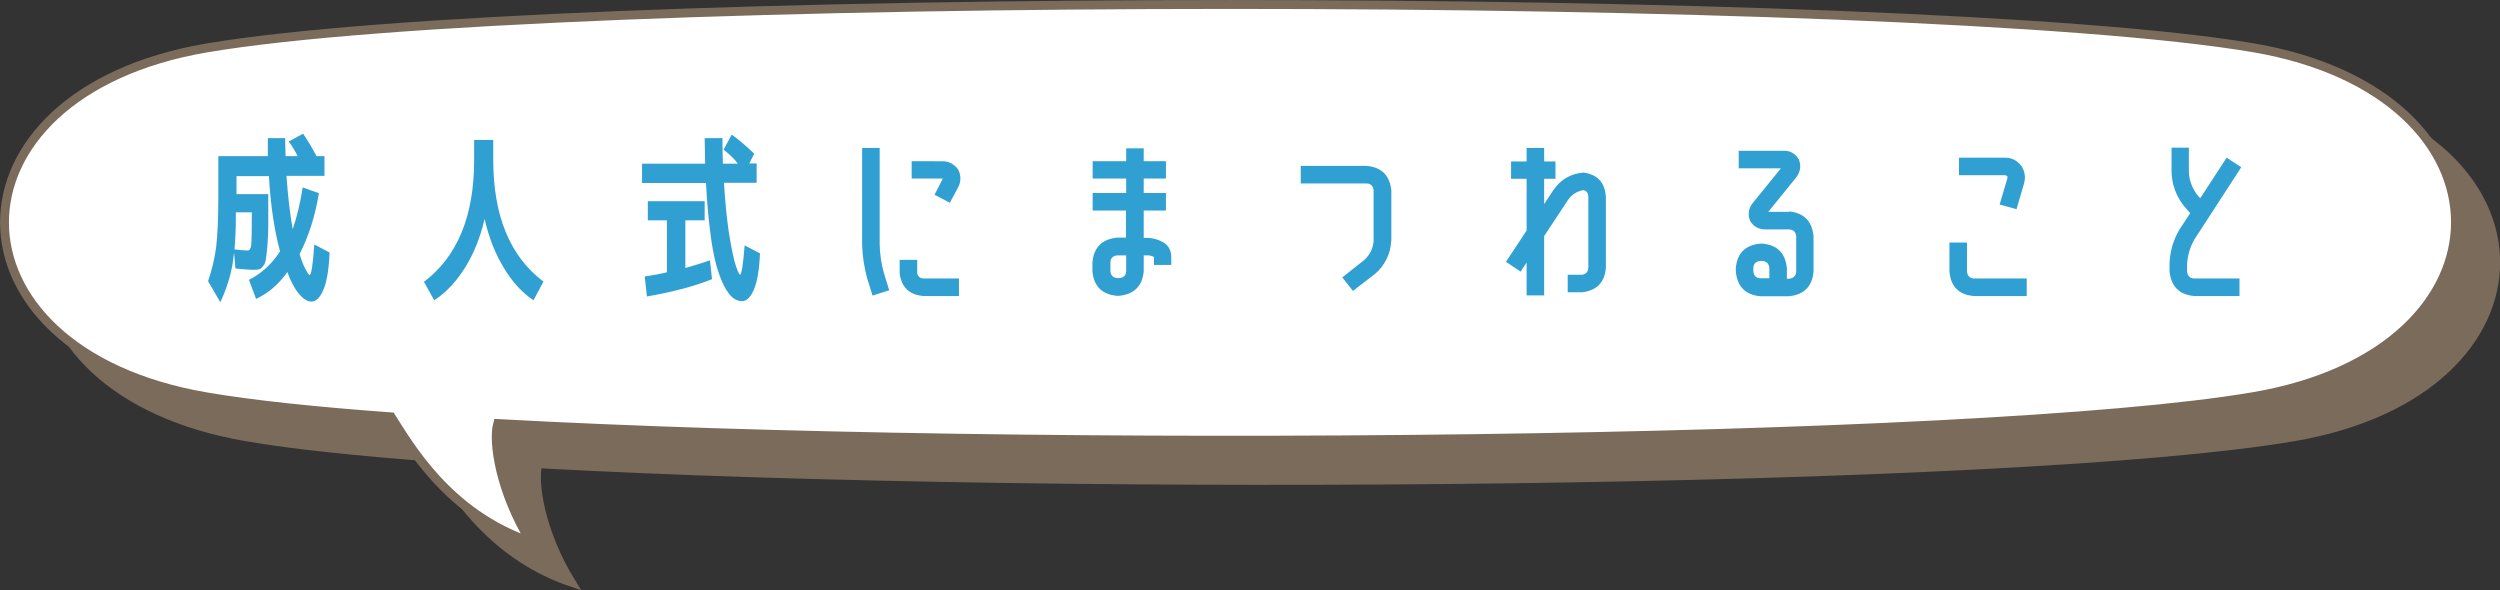
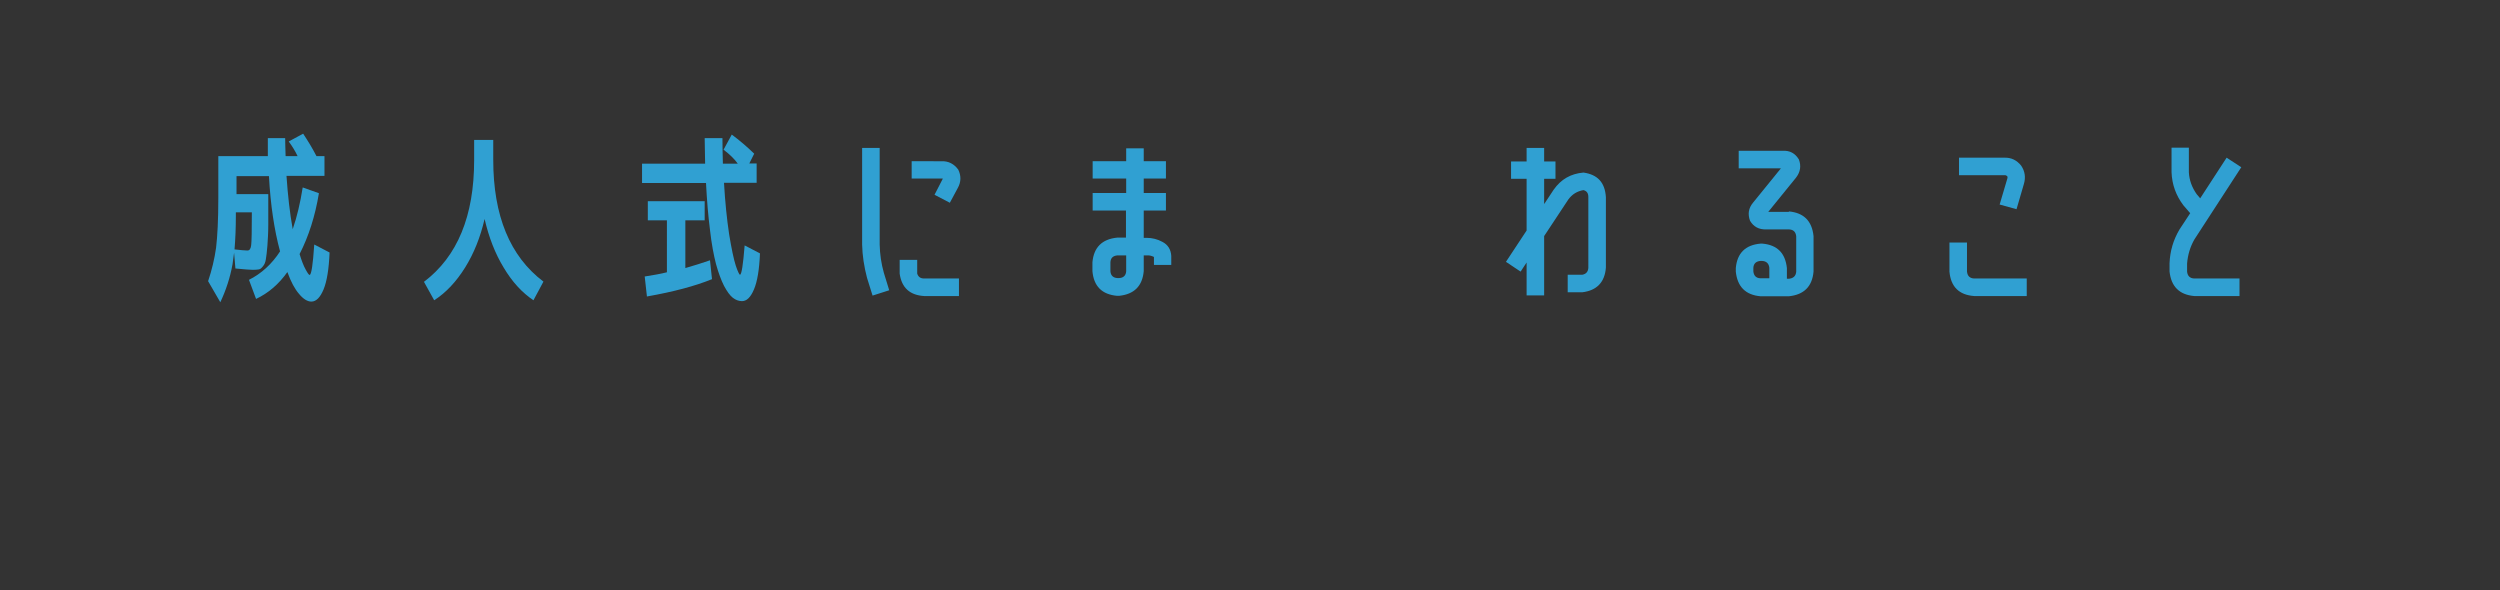
<svg xmlns="http://www.w3.org/2000/svg" version="1.1" id="レイヤー_1" x="0px" y="0px" viewBox="0 0 1125.7 265.8" style="enable-background:new 0 0 1125.7 265.8;" xml:space="preserve">
  <rect x="0" y="0" width="1125.7" height="265.8" fill="#333333" stroke="none" />
  <style type="text/css">
	.st0{fill:#7B6B5B;stroke:#7B6B5B;stroke-width:4;stroke-miterlimit:10;}
	.st1{fill:#FFFFFF;stroke:#7B6B5B;stroke-width:4;stroke-miterlimit:10;}
	.st2{fill:#30A0D2;}
</style>
-   <path class="st0" d="M194.2,205.8c8.1,12.6,25.5,43.6,62.9,56.3c-13.8-22.5-17.2-45-14.9-53.3c239.3,13.1,666.1,9.1,790.5-12.1  c121.4-20.7,121.4-136.4,0-157.1c-153.6-26.2-768-26.2-921.6,0c-121.4,20.7-121.4,136.4,0,157.1  C131.4,200.2,159.8,203.2,194.2,205.8L194.2,205.8z" />
-   <path class="st1" d="M176.1,187.7c8.1,12.6,25.5,43.6,62.9,56.3c-13.8-22.5-17.2-45-14.9-53.3c239.3,13.1,666.1,9.1,790.5-12.1  c121.4-20.7,121.4-136.4,0-157.1C861.1-4.5,246.6-4.5,93,21.6C-28.3,42.3-28.3,158,93,178.7C113.4,182.2,141.8,185.2,176.1,187.7  L176.1,187.7z" />
  <g>
    <path class="st2" d="M120.8,87.2c0,5.8,0,10.4,0,14c0,3.6-0.2,6.7-0.4,9.5c-0.2,2.8-0.5,4.8-0.7,6.1c-0.2,1.3-0.6,2.3-1.3,3.1   c-0.6,0.8-1.2,1.3-1.8,1.4c-0.6,0.1-1.5,0.2-2.7,0.2c-1.2,0-3.8-0.2-7.9-0.6l-0.6-7.1c-0.2,1.8-0.5,3.5-0.7,5.2   c-1.1,6.1-3,11.8-5.5,17.1l-5.5-9.5c1.7-5,2.9-10.1,3.6-15.1c0.6-5.1,1-12.5,1-22.2v-19h22.3v-8.1h7.8c0,1.9,0.1,4.6,0.2,8.1h5.4   c-1-2.1-2.3-4.3-4-6.6l6.5-3.5c2.2,3.3,4.2,6.6,6,10.1h3.6v8.9h-17.1c0.6,8.8,1.5,16.8,2.8,24c1.9-5.5,3.4-11.8,4.5-18.8l7.3,2.6   c-1.7,10.3-4.6,19.4-8.7,27.4c0.9,3,1.8,5.3,2.7,6.9c0.9,1.7,1.5,2.5,1.8,2.5c0.8,0,1.5-4.6,2.1-13.7l6.9,3.6   c-0.3,7.4-1.2,13-2.7,16.6c-1.5,3.6-3.3,5.5-5.5,5.5c-1.7,0-3.6-1.1-5.5-3.4c-2-2.3-3.7-5.5-5.3-9.9c-3.9,5.5-8.6,9.5-14.1,12.1   l-3.2-8.6c5.6-2.8,10.3-7.1,14-12.8c-2.6-9.6-4.3-20.9-5-33.9h-14.6v8.1H120.8z M111.4,112.8c1,0,1.5-0.8,1.7-2.4   c0.2-1.6,0.3-6.5,0.3-14.8h-7.2v1.3c0,5.6-0.2,10.7-0.6,15.4C108.3,112.6,110.3,112.8,111.4,112.8z" />
    <path class="st2" d="M190.9,126.9c15.1-11.4,22.6-29.7,22.6-54.8v-9.1h8.6V72c0,25.1,7.5,43.4,22.6,54.8l-4.5,8.4   c-5.1-3.4-9.6-8.3-13.4-14.7c-3.9-6.4-6.7-13.7-8.6-21.9c-1.9,8.2-4.8,15.5-8.8,21.9c-4,6.4-8.6,11.3-13.9,14.7L190.9,126.9z" />
    <path class="st2" d="M325.8,67.4l3.7-6.8c3.5,2.6,6.9,5.5,10.1,8.6l-2.2,4.4h3.3v8.7h-14.7c0.5,8.7,1.3,16.4,2.3,23.1   c1.1,6.7,2.1,11.4,3,14.2c0.9,2.7,1.6,4.1,1.9,4.1c0.7,0,1.4-4.4,2.1-13.2l6.9,3.6c-0.3,7.3-1.2,12.7-2.7,16.2   c-1.5,3.6-3.3,5.3-5.4,5.3c-1.4,0-2.8-0.5-4.1-1.5c-1.3-1-2.6-2.8-4-5.4c-1.3-2.6-2.5-5.8-3.6-9.8c-1-3.9-2-9-2.7-15.3   c-0.8-6.2-1.4-13.3-1.8-21.2h-28.8v-8.7h28.4c-0.1-7.3-0.2-11.1-0.2-11.5h8c0,4,0.1,7.8,0.2,11.5h6.7   C330.8,71.7,328.7,69.6,325.8,67.4z M320.6,125.7c-7.6,3.1-17.4,5.7-29.3,7.8l-1-9c3.9-0.6,7.2-1.2,10-1.9V99.2h-8.6v-8.6h25.6v8.6   h-8.7v21.5c3.9-1.1,7.6-2.3,11.1-3.5L320.6,125.7z" />
    <path class="st2" d="M388.2,66.6h7.9v43.5c0.1,4.3,0.7,8.6,1.9,12.8l2.4,7.8l-7.5,2.4l-2.5-8c-1.3-5-2.1-10-2.2-15V66.6z    M405.1,123.2V117h7.9v6.2c0.5,1.5,1.5,2.2,3.1,2.2h15.7v7.9h-15.7C409.7,132.9,406,129.6,405.1,123.2z M431.5,76.4   c1.3,2.7,1.3,5.5-0.2,8.2l-3.6,6.7l-6.9-3.6l3.5-6.8c0.1-0.2,0.2-0.3,0.2-0.5c-0.2,0-0.4,0-0.5,0h-13.5v-7.8H424   C427.1,72.5,429.6,73.8,431.5,76.4z" />
    <path class="st2" d="M523.4,108.9c2.5,1.3,3.8,3.4,4,6.3v4.1h-7.8v-3.6c-1-0.5-2.1-0.8-3.1-0.7H515v7.1   c-0.6,6.7-4.3,10.4-11.1,11.1h-0.9c-6.8-0.6-10.5-4.3-11.1-11.1v-4c0.6-6.7,4.3-10.4,11.1-11.1h4V94.8H492v-7.9h15.1v-6.5H492v-7.8   h15.1v-5.8h7.9v5.8h10v7.8h-10v6.5h10v7.9h-10v12.3h1.3C518.8,107.1,521.2,107.7,523.4,108.9z M507.1,122.1V115h-4   c-2,0.2-3,1.2-3.1,3.1v4c0.1,1.9,1.2,3,3.1,3.1h0.9C505.9,125.1,507,124,507.1,122.1z" />
-     <path class="st2" d="M626.4,108.6c-0.1,2.9-0.8,5.5-2.1,8.1c-1.2,2.5-2.9,4.7-5,6.5l-10.1,7.8l-4.8-6.1l10-7.9   c2.4-2.3,3.8-5,4.1-8.3V85.7c-0.2-1.9-1.2-3-3.1-3.1h-29.7v-7.9h29.7c6.7,0.6,10.4,4.3,11.1,11.1V108.6z" />
    <path class="st2" d="M713,77.7c6.4,0.9,9.7,4.5,10.1,11.1v31.7c-0.5,6.6-4.1,10.3-10.6,11.1h-6.6v-7.9h6.6c1.7-0.3,2.6-1.4,2.7-3.1   V88.7c0-1.7-0.7-2.7-2.2-3.1c-2.9,0.5-5.1,1.9-6.8,4.2l-10.9,16.5V133h-7.9v-14.8l-2.7,4.1l-6.6-4.4l9.3-14.1V80.5h-7v-7.8h7v-6.1   h7.9v6.1h5.1v7.8h-5.1v11.4l4.3-6.5C702.9,80.7,707.3,78.2,713,77.7z" />
    <path class="st2" d="M805.5,95.2c6.7,0.6,10.4,4.3,11.1,11.1v16c-0.6,6.7-4.3,10.4-11.1,11.1h-12.8c-6.7-0.6-10.4-4.3-11.1-11.1   v-1.6c0.6-6.7,4.3-10.4,11.1-11h0.9c6.7,0.6,10.3,4.3,11,11v4.8h1c1.9-0.2,3-1.2,3.2-3.1v-16c-0.2-1.9-1.2-3-3.2-3.1h-10.3   c-3.3,0.1-5.7-1.2-7.3-3.9c-1.1-3-0.7-5.7,1.4-8.2l12.5-15.4h-19v-7.9h19.8c3.2-0.2,5.6,1.1,7.3,3.9c1.1,2.9,0.7,5.6-1.3,8.2   l-12.5,15.4H805.5z M796.7,125.4v-4.8c-0.2-1.9-1.3-3-3.2-3.1h-0.9c-1.9,0.2-3,1.2-3.1,3.1v1.6c0.2,1.9,1.2,3,3.1,3.1H796.7z" />
    <path class="st2" d="M877.8,122.3v-13.1h7.9v13.1c0.2,1.9,1.2,3,3.2,3.1h23.7v7.9h-23.7C882.1,132.8,878.4,129.1,877.8,122.3z    M900.4,92.1l3.4-11.5c0.2-0.5,0.2-0.9,0-1.3c-0.4-0.3-0.8-0.5-1.3-0.4h-20.4V71h20.4c3.1-0.1,5.6,1.1,7.6,3.6   c1.7,2.5,2.1,5.3,1.2,8.3L908,94.2L900.4,92.1z" />
    <path class="st2" d="M988.1,107.8c-1.9,3.3-3,7-3.3,10.9v3.6c0.2,1.9,1.2,3,3.2,3.1h20.4v7.9H988c-6.7-0.6-10.4-4.3-11.1-11.1v-3.6   c0.2-5.5,1.7-10.6,4.5-15.3l4.8-7.3l-3.1-3.6c-3.3-4.4-5.1-9.3-5.3-14.9V66.5h7.8v11.1c0.2,3.6,1.4,6.8,3.5,9.8l1.6,1.9l11.9-18.3   l6.6,4.3L988.1,107.8z" />
  </g>
</svg>